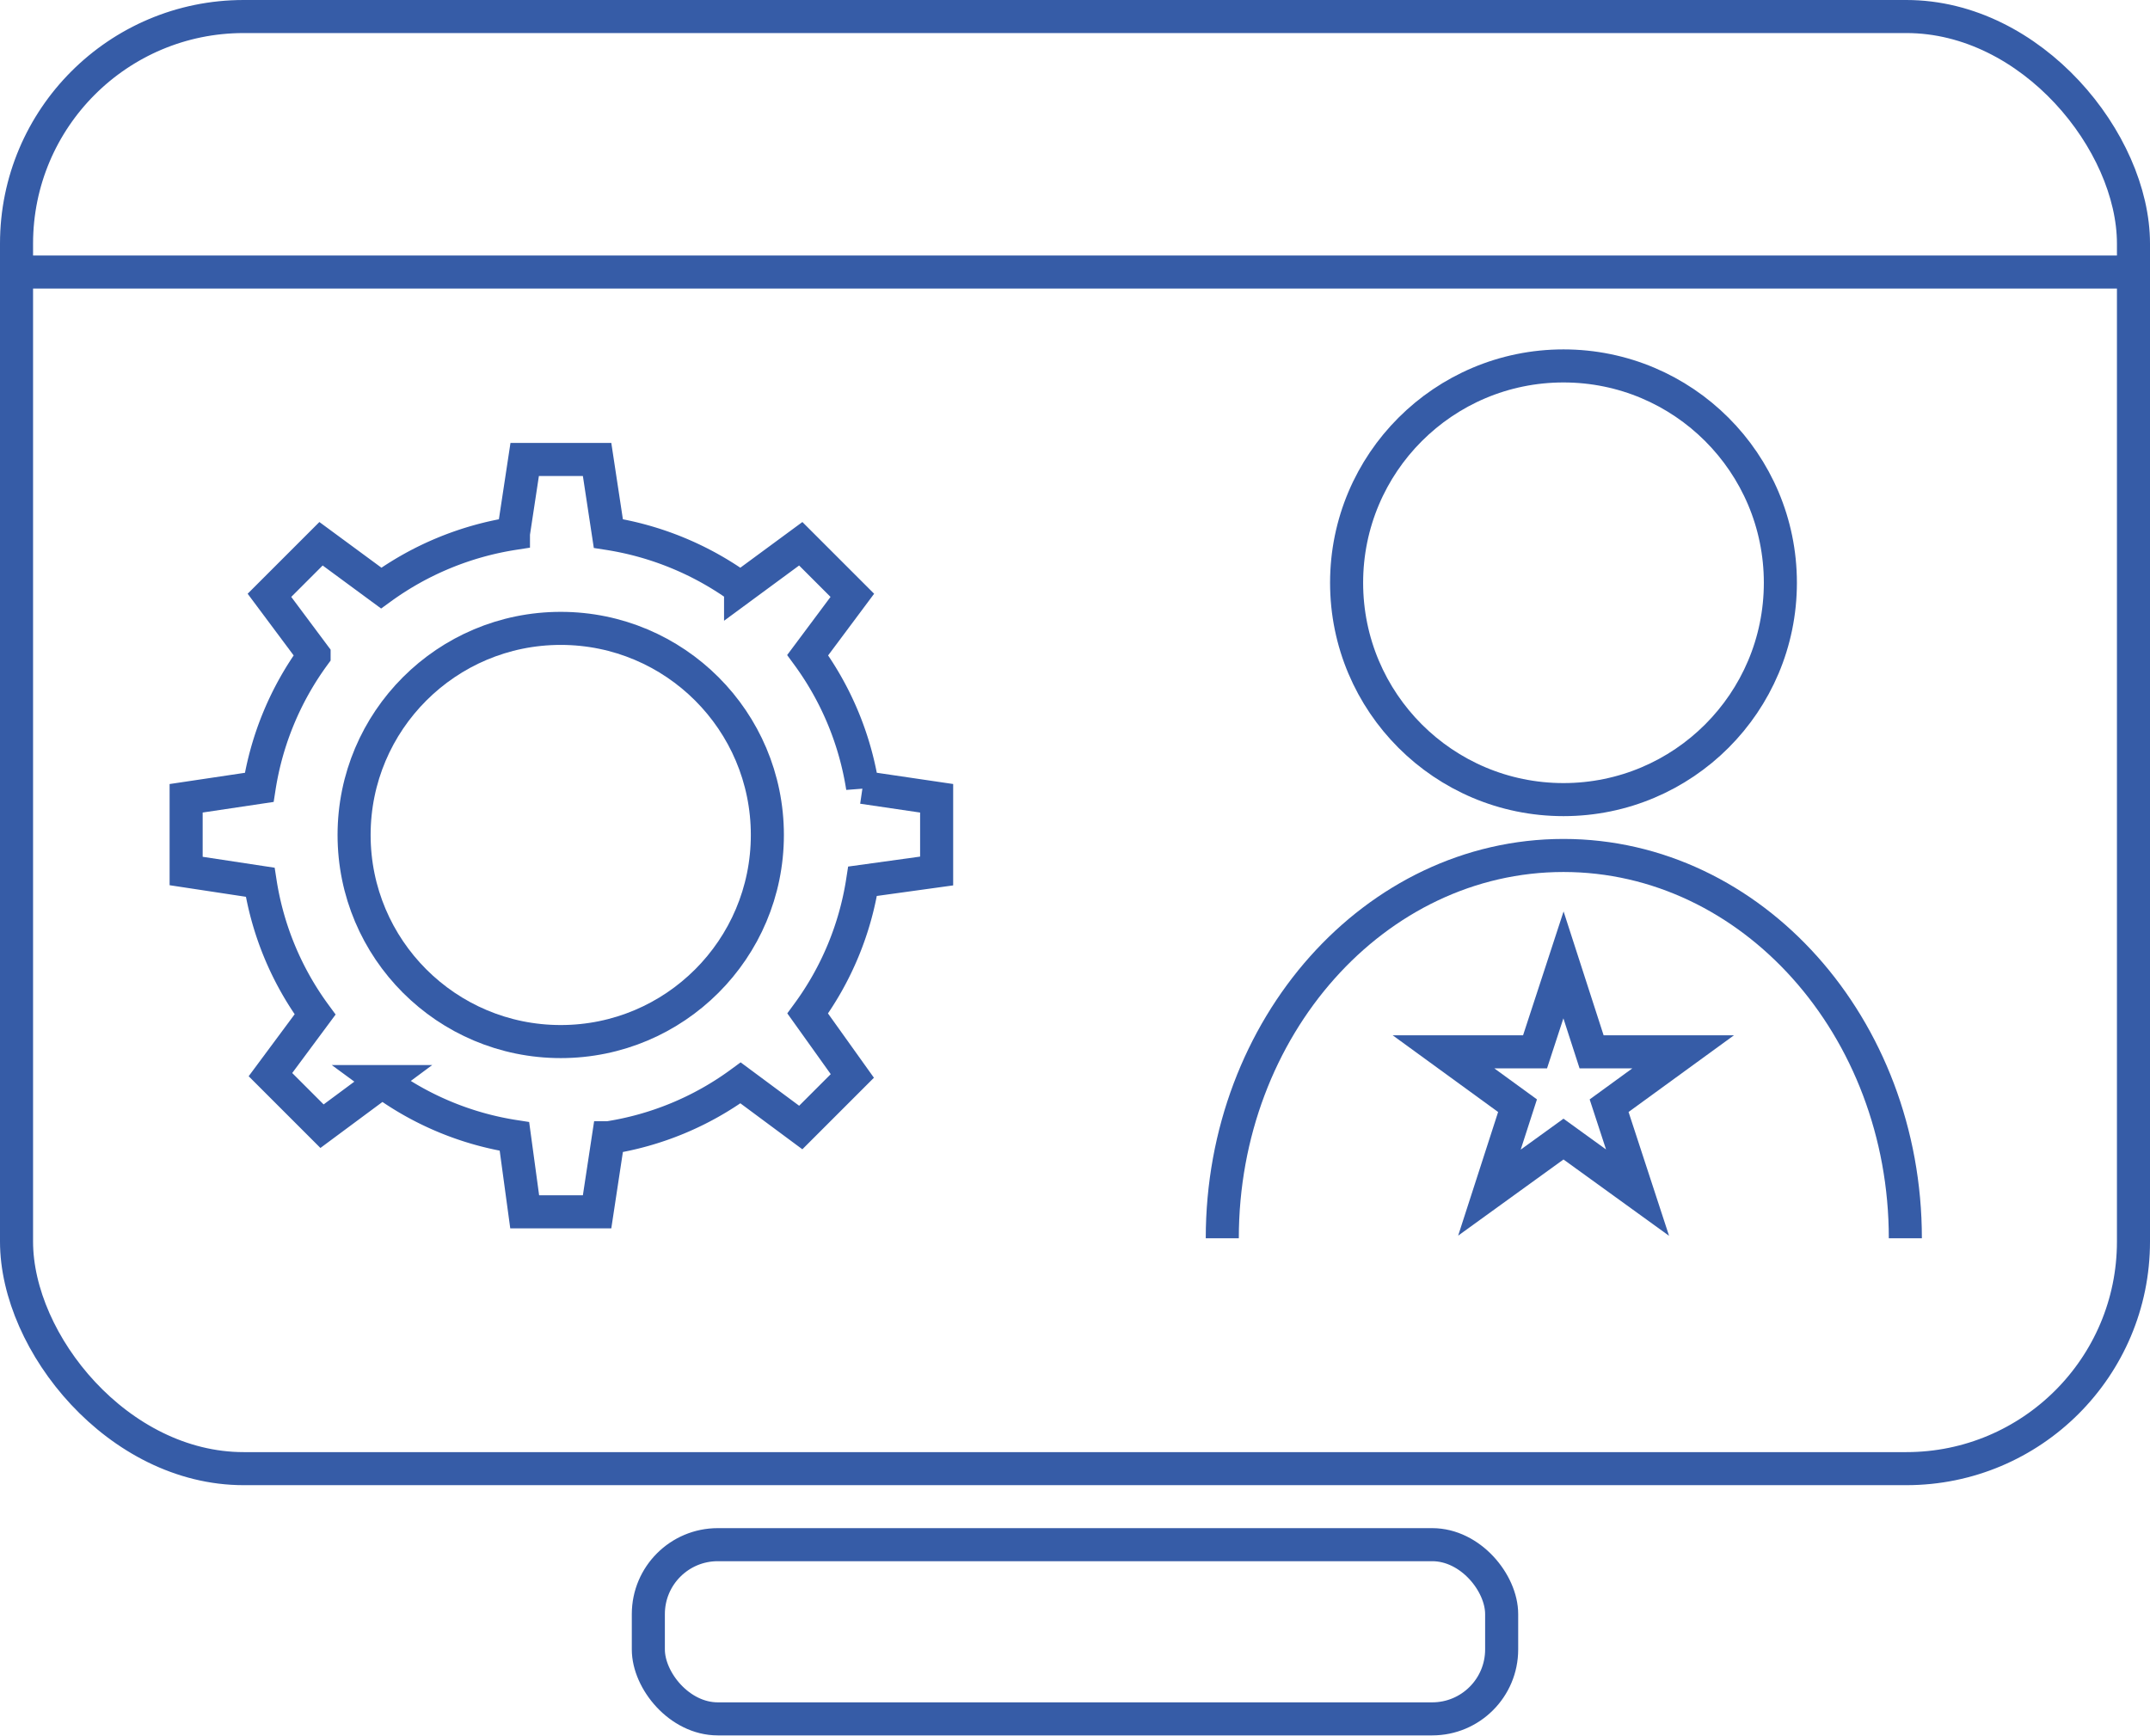
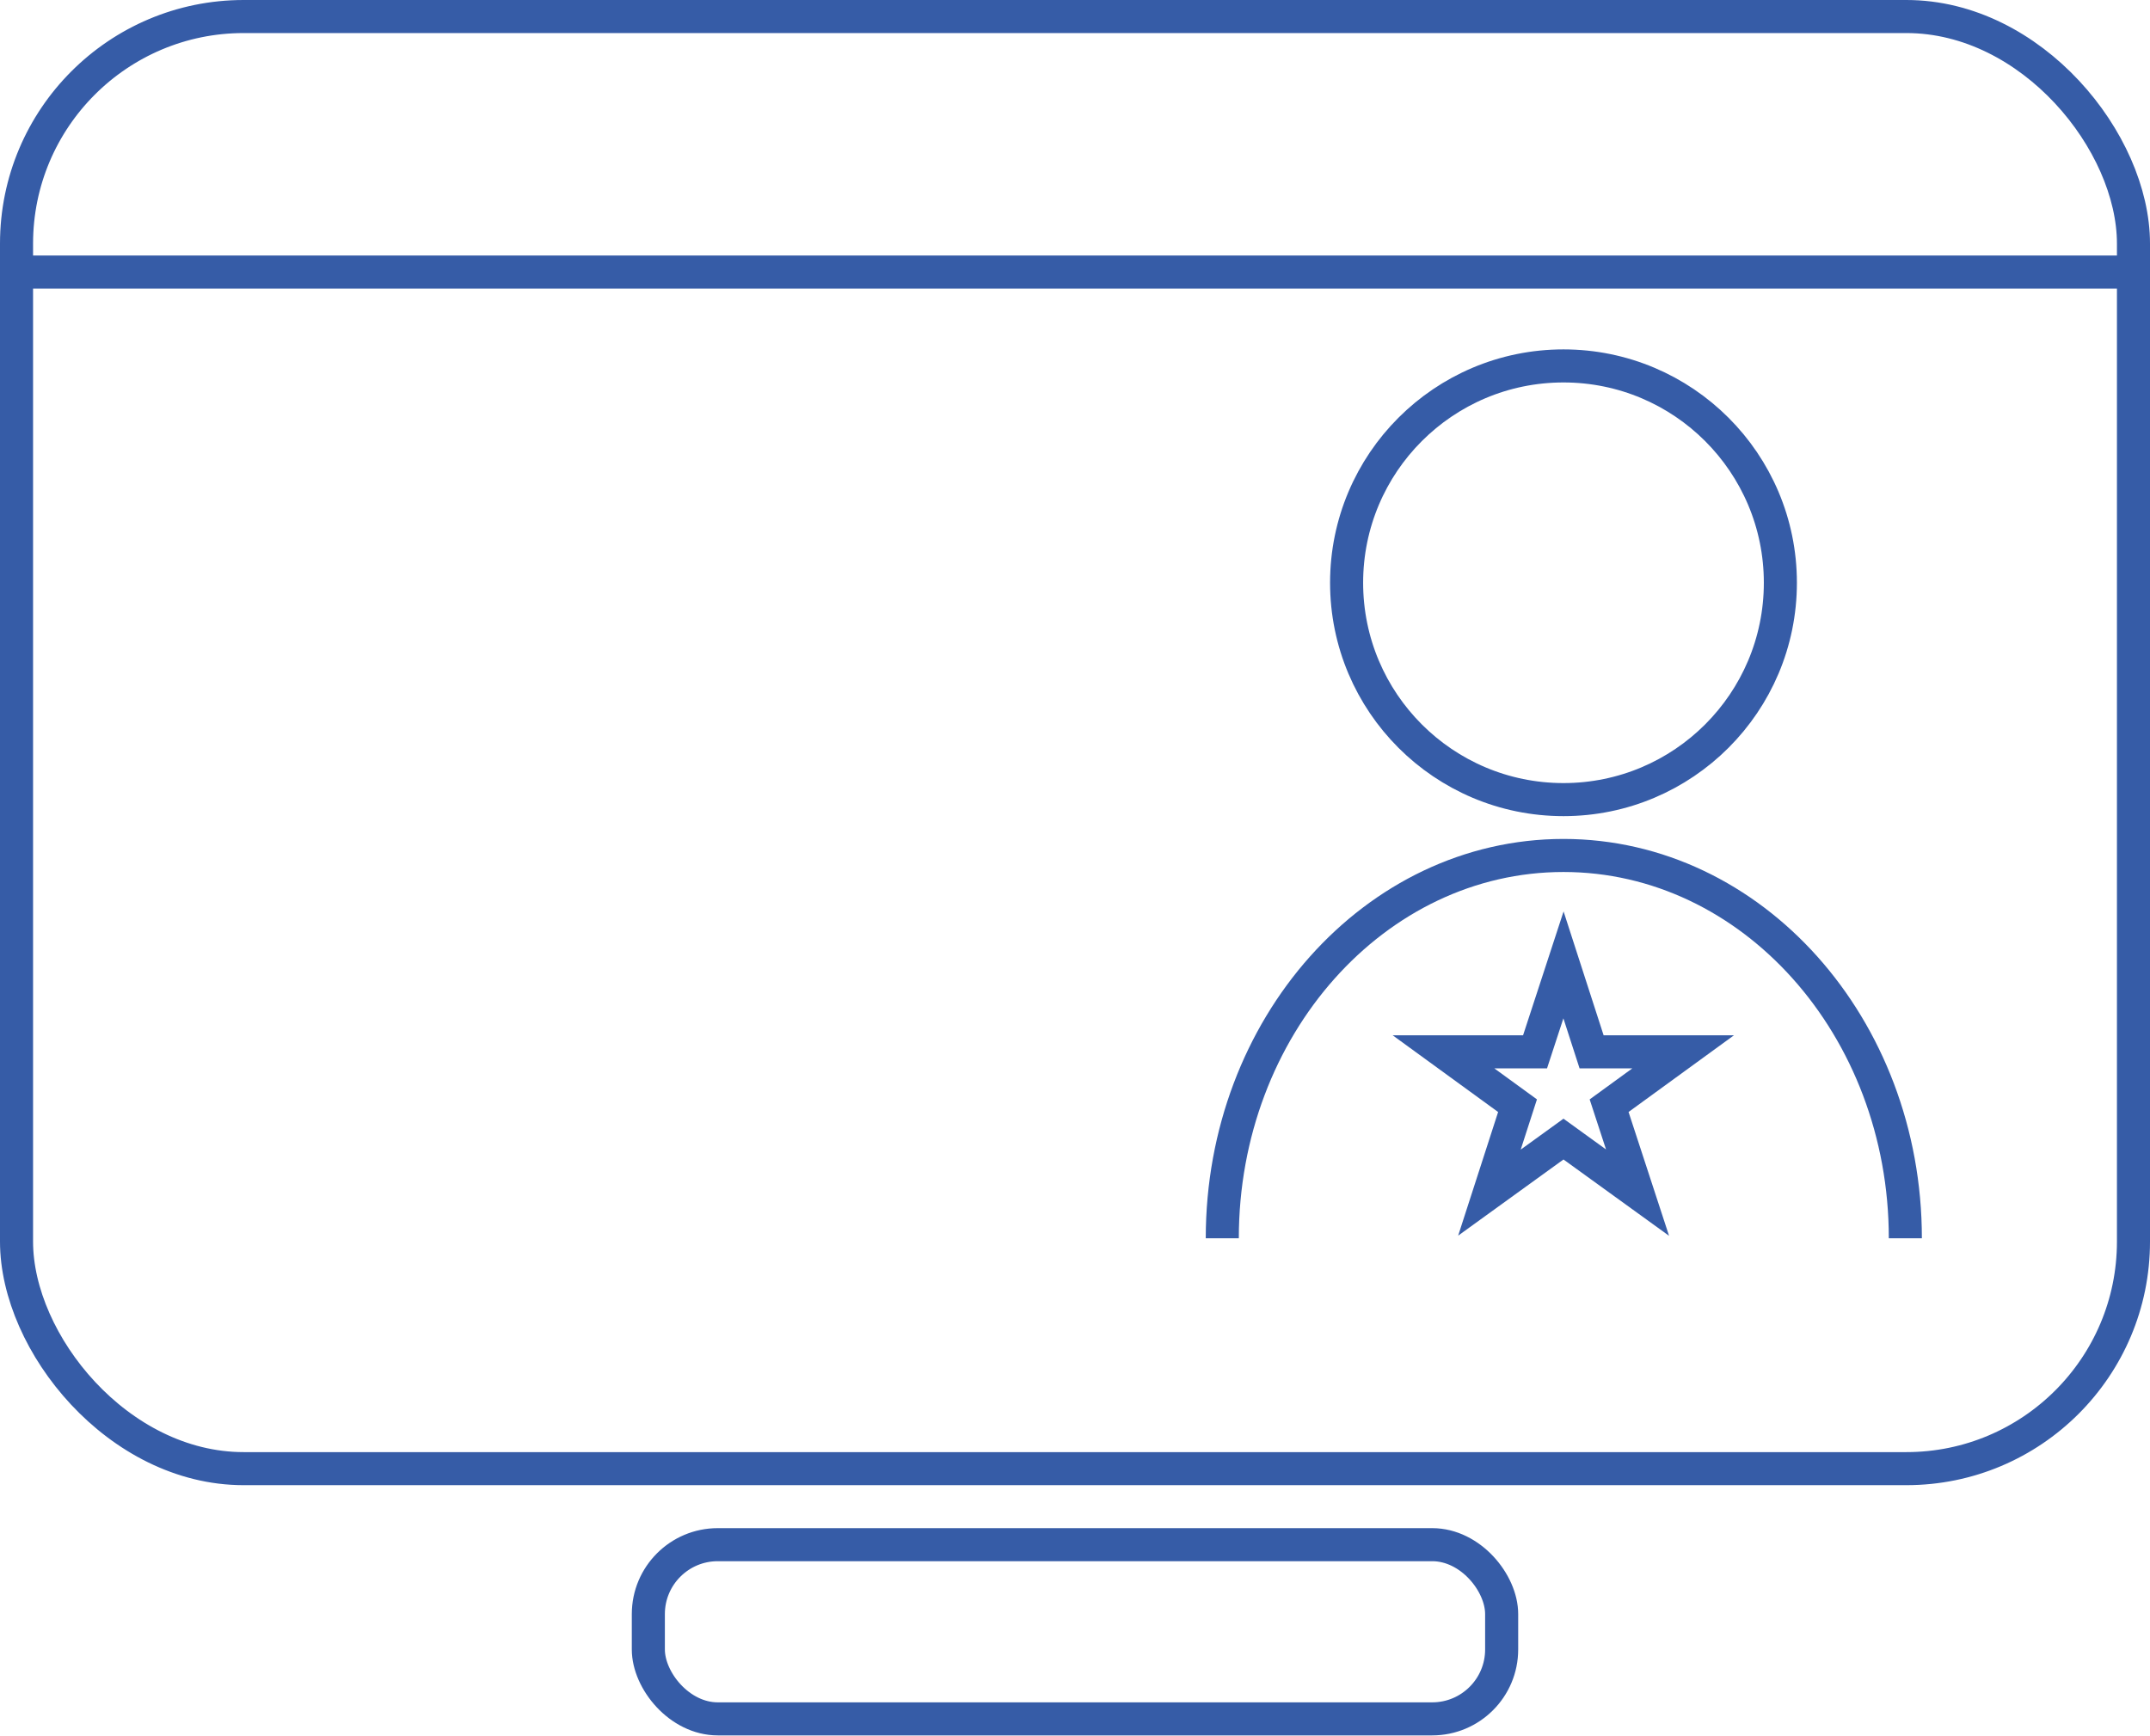
<svg xmlns="http://www.w3.org/2000/svg" id="Layer_1" data-name="Layer 1" viewBox="0 0 65.03 52.51">
  <defs>
    <style>.cls-1{fill:none;stroke:#365ca7;stroke-miterlimit:10;}</style>
  </defs>
  <rect class="cls-1" x="19.61" y="46.73" width="25.81" height="5.27" rx="2.1" />
  <rect class="cls-1" x="0.5" y="0.5" width="64.03" height="43.93" rx="6.87" />
  <line class="cls-1" x1="0.45" y1="8.23" x2="64.53" y2="8.23" />
-   <circle class="cls-1" cx="16.96" cy="25.26" r="6.25" />
-   <path class="cls-1" d="M30.7,28.69v-2.2l-2.24-.33a9.16,9.16,0,0,0-1.66-4l1.35-1.81-1.56-1.56-1.82,1.34a9.23,9.23,0,0,0-4-1.65l-.34-2.24H18.24l-.34,2.24a9.23,9.23,0,0,0-4,1.65l-1.82-1.34-1.56,1.56,1.35,1.81a9.16,9.16,0,0,0-1.66,4L8,26.49v2.2l2.24.34a9.12,9.12,0,0,0,1.66,4l-1.35,1.82,1.56,1.56,1.82-1.35a9.12,9.12,0,0,0,4,1.66L18.24,39h2.19l.34-2.24a9.12,9.12,0,0,0,4-1.66l1.82,1.35,1.56-1.56L26.8,33a9.12,9.12,0,0,0,1.66-4Z" transform="translate(-2.37 -2.34)" />
  <circle class="cls-1" cx="47.29" cy="17.63" r="6.56" />
  <path class="cls-1" d="M39.34,39.8c0-6.39,4.62-11.58,10.32-11.58S60,33.41,60,39.8" transform="translate(-2.37 -2.34)" />
  <polygon class="cls-1" points="47.29 29.19 48.14 31.82 50.91 31.82 48.67 33.45 49.53 36.08 47.29 34.46 45.05 36.08 45.9 33.45 43.66 31.82 46.43 31.82 47.29 29.19" />
</svg>